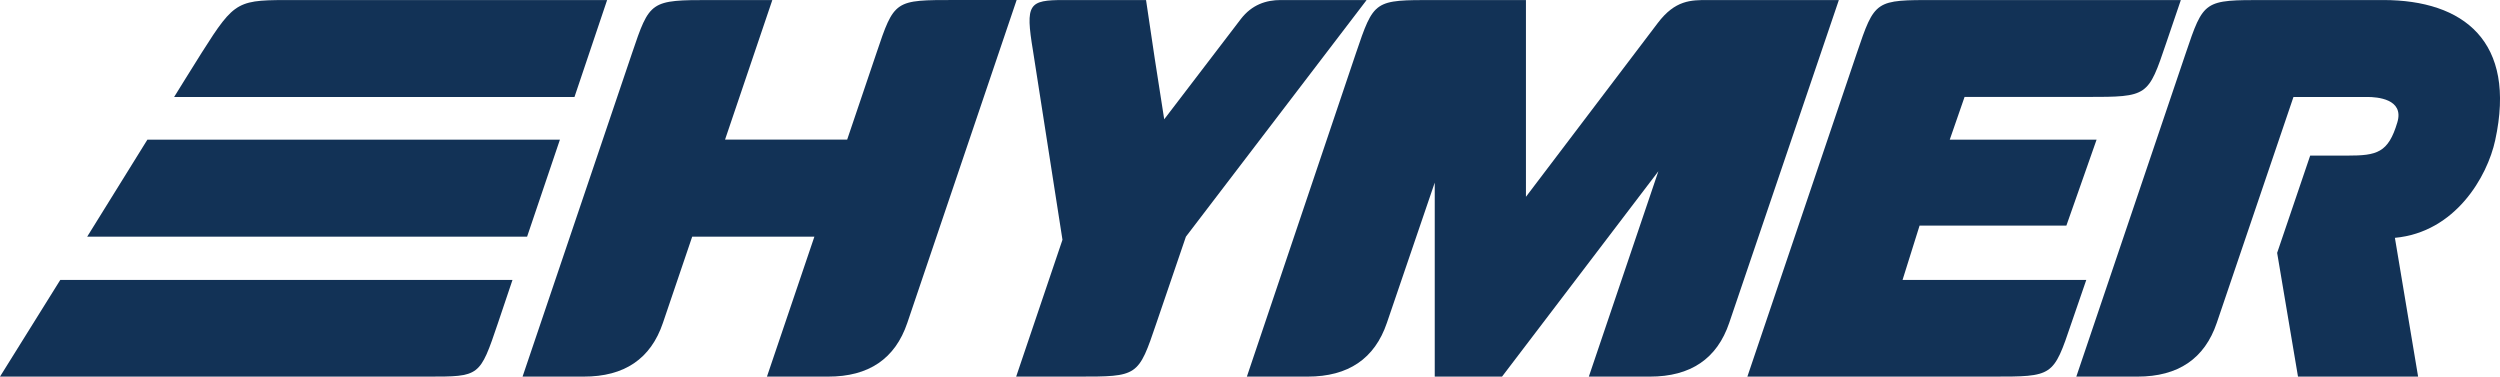
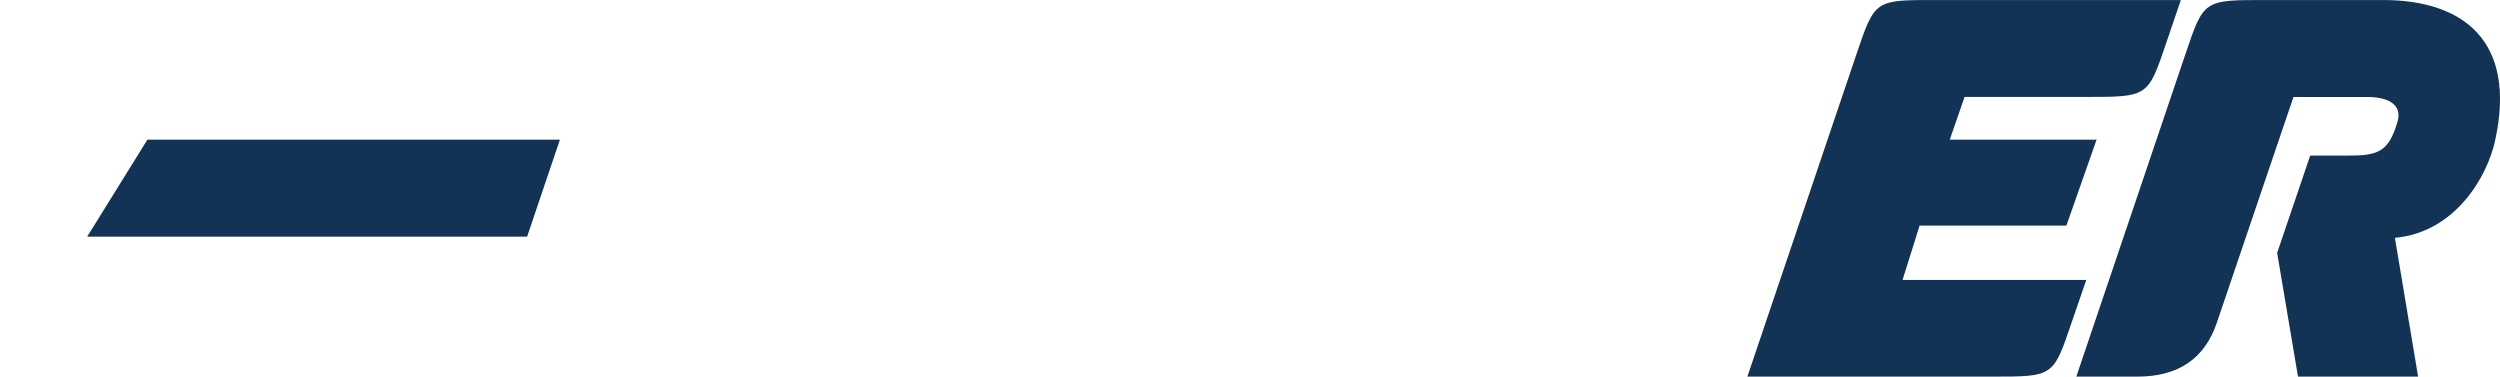
<svg xmlns="http://www.w3.org/2000/svg" id="svg2" width="744.54" height="112.16" viewBox="0 0 744.54 112.16">
  <defs>
    <style>
      .cls-1 {
        fill: #123256;
      }
    </style>
  </defs>
  <g id="g10">
    <g id="g12">
-       <path id="path28" class="cls-1" d="m369.56,5.64c-2.89,3.75-22.84,29.89-22.84,29.89l-2.85-18.29L341.31.01h-24.47c-10.47,0-11.52,1.11-9.21,15.03l8.79,56.37-13.79,40.75h18.24c18.11,0,18.11.05,23.55-16l8.76-25.67L407,.01h-25.57c-4.39,0-8.59,1.39-11.87,5.63" />
      <path id="path26" class="cls-1" d="m618.36,112.16l32.55-96.2C656.32-.05,656.33.01,674.55.01h35.19c23.99,0,39.79,12.31,33.37,41.75-2.33,10.8-11.83,27.41-29.87,29.07l6.91,41.33h-35.77l-6.21-36.85,9.84-28.97h11.07c8.8,0,12.19-.8,14.89-9.91,2.09-7.01-6.12-7.55-8.91-7.55h-22.03l-22.83,67.25q-5.43,16.03-23.61,16.03h-18.23" />
      <path id="path24" class="cls-1" d="m520.4,112.16h72.89c18.21,0,18.2.07,23.63-15.99l4.41-12.81h-54.72l5.07-16.17h43.72l9-25.6h-43.73l4.41-12.72h36.47c18.2,0,18.19-.13,23.6-16.11L649.49.01h-72.93c-18.17-.01-18.17-.11-23.61,15.93l-32.55,96.21" />
-       <path id="path22" class="cls-1" d="m371.35,112.16h18.09q18.16,0,23.6-16.01l14.25-41.76v57.77s20.04,0,20.04,0l46.56-61.16-20.71,61.16h18.2q18.19,0,23.61-16.01L547.64.01h-39.03c-5.01,0-9.72-.01-14.92,6.87-6.97,9.23-39.24,51.73-39.24,51.73V.01h-27.15c-18.09,0-18.08-.11-23.52,15.95l-32.44,96.2" />
-       <path id="path20" class="cls-1" d="m17.95,83.37L0,112.16h127.41c15.48,0,15.47.09,20.89-15.95l4.33-12.85H17.95" />
      <path id="path18" class="cls-1" d="m43.89,41.6l-17.92,28.88h131.01l9.77-28.88H43.89" />
-       <path id="path16" class="cls-1" d="m88.03.01C70.67.01,70.16-.23,60.05,15.73c-1.91,3-8.19,13.15-8.19,13.15h119.23L180.81.01h-92.79" />
-       <path id="path14" class="cls-1" d="m302.77.01l-32.56,96.15q-5.43,16.04-23.61,16h-18.19l14.13-41.68h-36.39l-8.72,25.68q-5.41,16.04-23.61,16h-18.19L188.19,15.96C193.52.19,193.61,0,211.81.01h18.2l-14.08,41.57h36.37l8.67-25.63C266.37-.11,266.37.01,284.57,0h18.2" />
    </g>
  </g>
</svg>